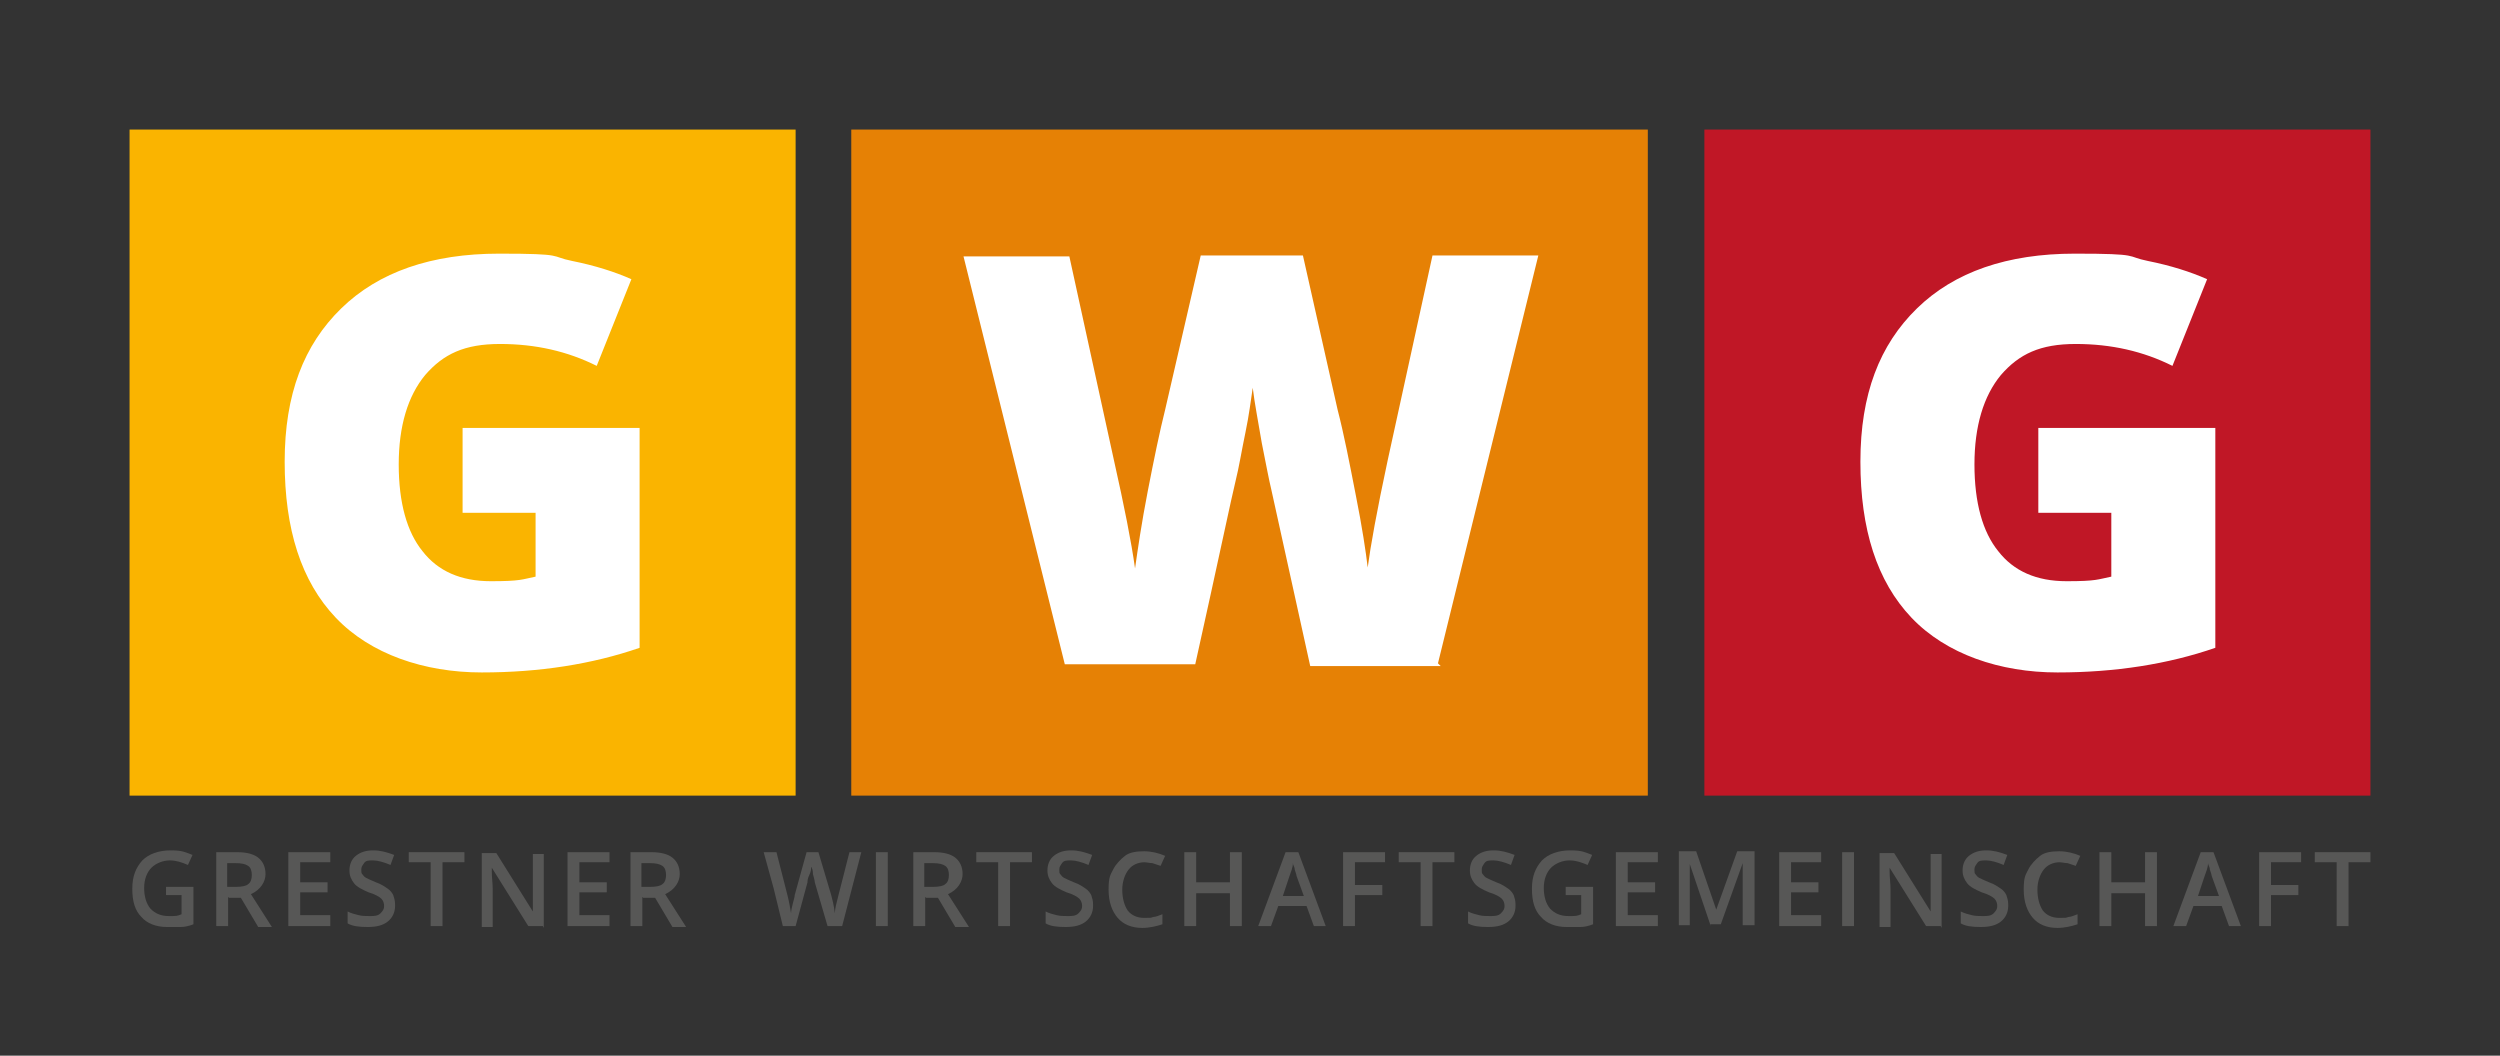
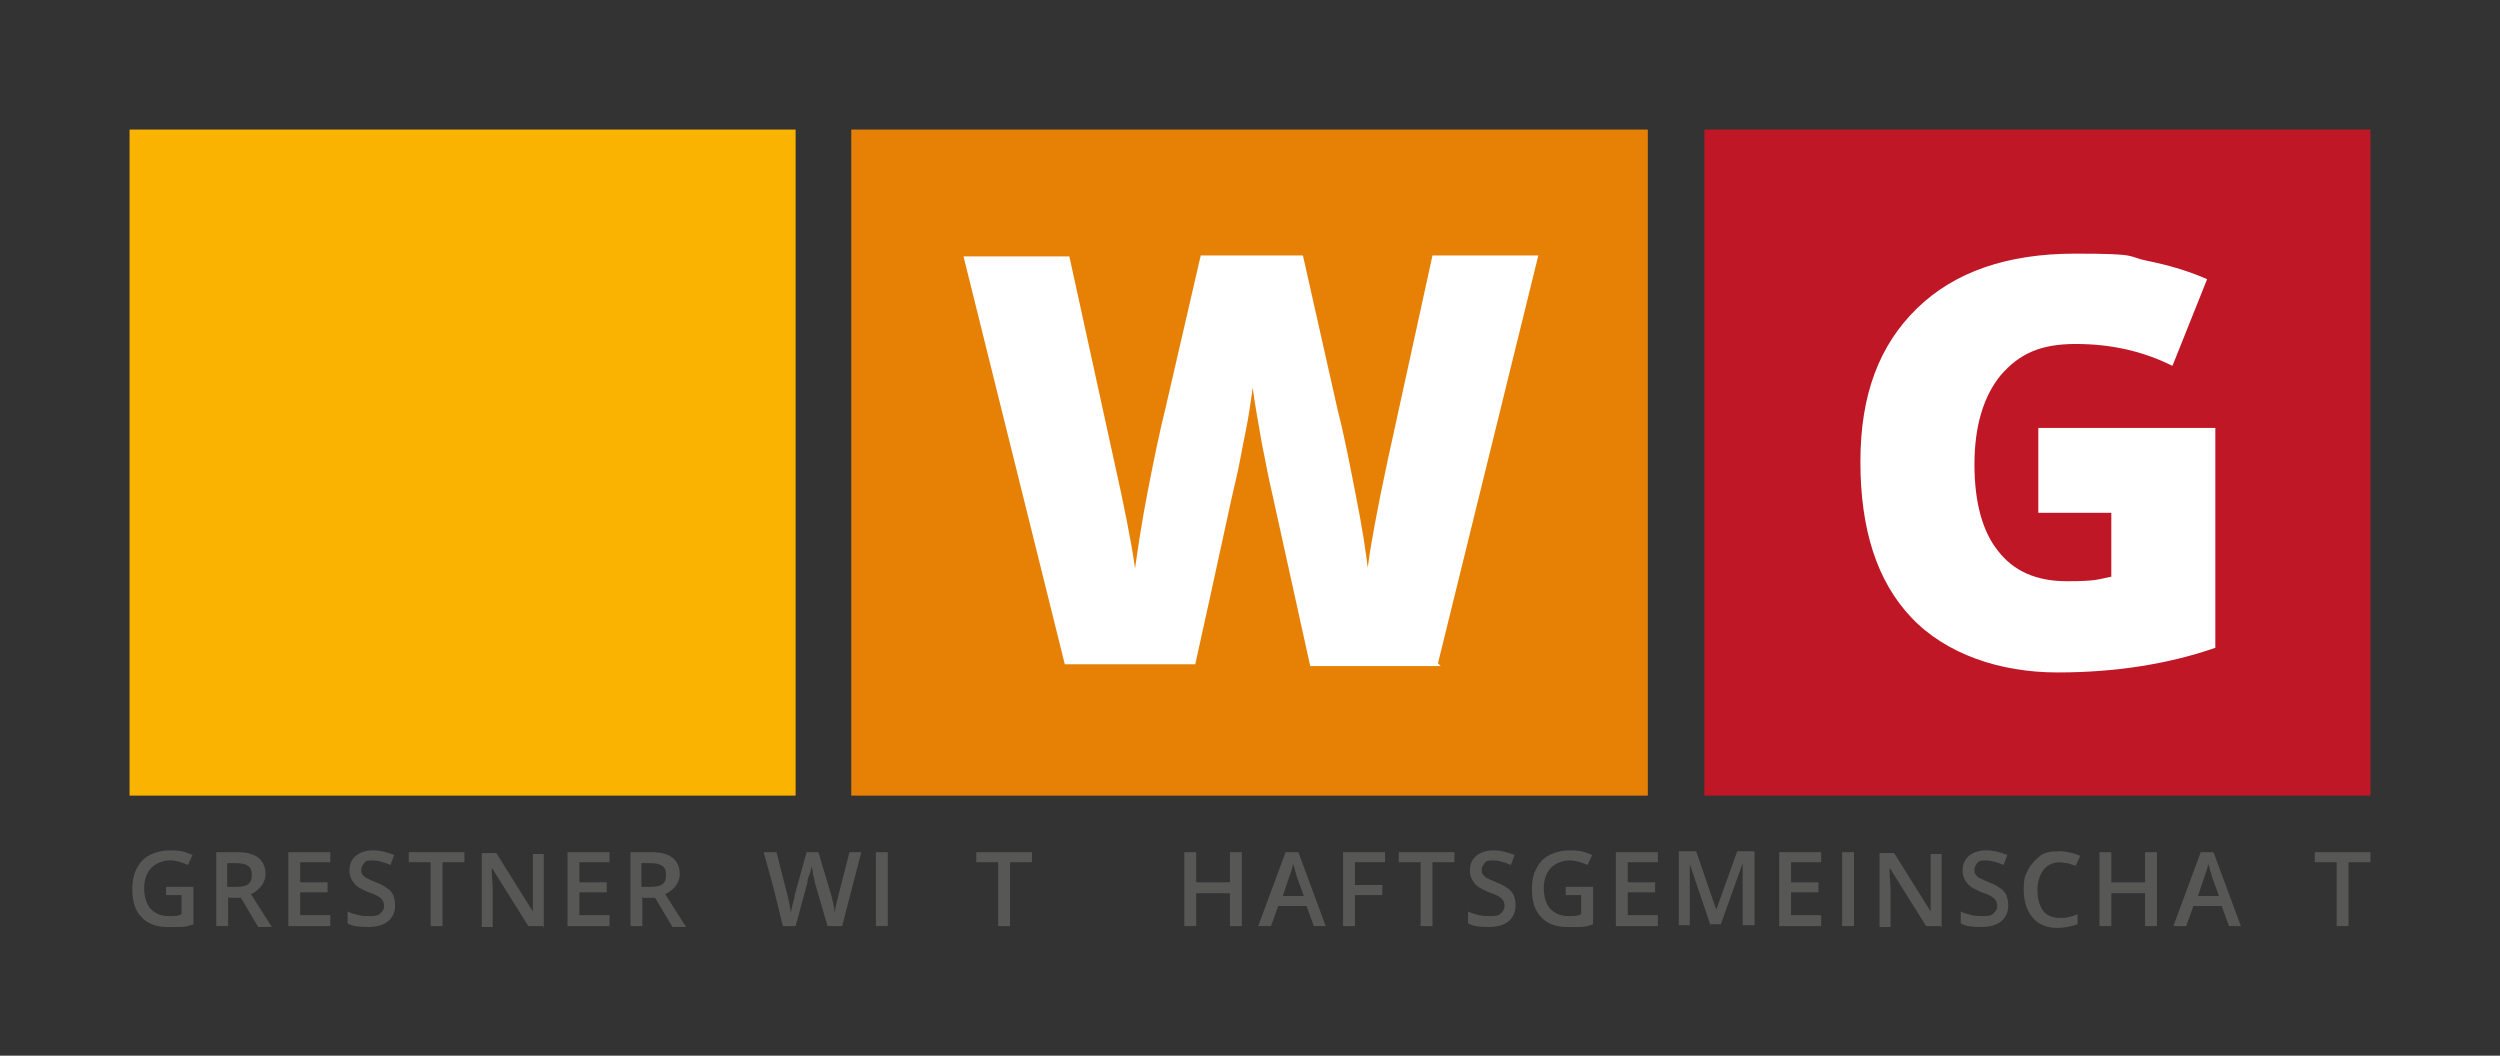
<svg xmlns="http://www.w3.org/2000/svg" id="Ebene_1" data-name="Ebene 1" version="1.1" viewBox="0 0 274 115.7">
  <rect x="0" y="0" width="274" height="115.7" fill="#333333" stroke="none" />
  <defs>
    <style>
      .cls-1 {
        fill: #e68105;
      }

      .cls-1, .cls-2, .cls-3, .cls-4, .cls-5 {
        stroke-width: 0px;
      }

      .cls-2 {
        fill: #fab400;
      }

      .cls-3 {
        fill: #575756;
      }

      .cls-4 {
        fill: #c01726;
      }

      .cls-5 {
        fill: #fff;
      }
    </style>
  </defs>
  <g>
    <g>
      <path class="cls-3" d="M92.1,101.5h-1.4l-1.4-4.8c0-.2-.1-.5-.2-.9,0-.4-.1-.7-.2-.8,0,.2,0,.5-.2.9s-.2.7-.2.8l-1.3,4.8h-1.4l-1-4.1-1.1-4h1.4l1.2,4.7c.2.8.3,1.4.4,2,0-.3.1-.7.2-1.1s.2-.7.2-.9l1.3-4.7h1.3l1.4,4.7c.1.4.3,1.1.4,2,0-.5.2-1.2.4-2l1.2-4.7h1.3l-2.1,8.1Z" />
      <path class="cls-3" d="M96,101.5v-8.1h1.3v8.1h-1.3Z" />
-       <path class="cls-3" d="M101.4,98.3v3.2h-1.3v-8.1h2.3c1,0,1.8.2,2.3.6.5.4.8,1,.8,1.8s-.5,1.7-1.6,2.2l2.3,3.6h-1.5l-1.9-3.2h-1.3ZM101.4,97.2h.9c.6,0,1.1-.1,1.3-.3.3-.2.4-.6.4-1s-.1-.8-.4-1-.7-.3-1.4-.3h-.9v2.6Z" />
      <path class="cls-3" d="M110.7,101.5h-1.3v-7h-2.4v-1.1h6.1v1.1h-2.4v7Z" />
-       <path class="cls-3" d="M119.8,99.3c0,.7-.3,1.3-.8,1.7-.5.4-1.2.6-2.2.6s-1.7-.1-2.2-.4v-1.3c.4.2.8.3,1.2.4s.8.1,1.2.1c.5,0,.9,0,1.2-.3s.4-.5.4-.8-.1-.6-.3-.8c-.2-.2-.7-.5-1.4-.7-.7-.3-1.3-.6-1.6-1-.3-.4-.5-.8-.5-1.4s.2-1.2.7-1.6c.5-.4,1.1-.6,1.9-.6s1.5.2,2.3.5l-.4,1.1c-.7-.3-1.4-.5-1.9-.5s-.8,0-1,.3-.3.4-.3.7,0,.4.1.5.2.3.4.4c.2.1.6.3,1.1.5.6.2,1,.5,1.3.7s.5.5.6.7c.1.3.2.6.2,1Z" />
-       <path class="cls-3" d="M125.5,94.5c-.8,0-1.4.3-1.8.8-.4.5-.7,1.3-.7,2.2s.2,1.7.6,2.3c.4.5,1,.8,1.8.8s.7,0,1-.1c.3,0,.7-.2,1-.3v1.1c-.6.2-1.4.4-2.2.4-1.2,0-2.1-.4-2.7-1.1-.6-.7-1-1.7-1-3.1s.2-1.6.5-2.2c.3-.6.8-1.1,1.3-1.5s1.3-.5,2.1-.5,1.6.2,2.3.5l-.5,1.1c-.3-.1-.6-.2-.9-.3-.3,0-.6-.1-1-.1Z" />
      <path class="cls-3" d="M136.1,101.5h-1.3v-3.6h-3.7v3.6h-1.3v-8.1h1.3v3.3h3.7v-3.3h1.3v8.1Z" />
      <path class="cls-3" d="M144,101.5l-.8-2.2h-3.1l-.8,2.2h-1.4l3-8.1h1.4l3,8.1h-1.4ZM142.9,98.2l-.8-2.2c0-.1-.1-.4-.2-.7,0-.3-.2-.5-.2-.7,0,.5-.2.9-.4,1.5l-.7,2.1h2.4Z" />
      <path class="cls-3" d="M148.5,101.5h-1.3v-8.1h4.6v1.1h-3.3v2.5h3v1.1h-3v3.3Z" />
      <path class="cls-3" d="M157,101.5h-1.3v-7h-2.4v-1.1h6.1v1.1h-2.4v7Z" />
      <path class="cls-3" d="M166.1,99.3c0,.7-.3,1.3-.8,1.7-.5.4-1.2.6-2.2.6s-1.7-.1-2.2-.4v-1.3c.4.2.8.3,1.2.4s.8.1,1.2.1c.5,0,.9,0,1.2-.3s.4-.5.4-.8-.1-.6-.3-.8c-.2-.2-.7-.5-1.4-.7-.7-.3-1.3-.6-1.6-1-.3-.4-.5-.8-.5-1.4s.2-1.2.7-1.6c.5-.4,1.1-.6,1.9-.6s1.5.2,2.3.5l-.4,1.1c-.7-.3-1.4-.5-1.9-.5s-.8,0-1,.3-.3.4-.3.7,0,.4.1.5.2.3.4.4c.2.1.6.3,1.1.5.6.2,1,.5,1.3.7s.5.5.6.7c.1.3.2.6.2,1Z" />
      <path class="cls-3" d="M171.6,97.2h3v4.1c-.5.2-1,.3-1.4.3s-.9,0-1.5,0c-1.2,0-2.2-.4-2.8-1.1-.7-.7-1-1.7-1-3.1s.4-2.3,1.1-3.1c.7-.7,1.8-1.1,3.1-1.1s1.6.2,2.4.5l-.5,1.1c-.7-.3-1.3-.5-2-.5s-1.5.3-2,.8-.8,1.3-.8,2.2.2,1.7.7,2.3c.5.5,1.1.8,2,.8s.9,0,1.4-.2v-2.1h-1.7v-1.1Z" />
      <path class="cls-3" d="M181.7,101.5h-4.6v-8.1h4.6v1.1h-3.3v2.2h3v1.1h-3v2.5h3.3v1.1Z" />
      <path class="cls-3" d="M187.5,101.5l-2.3-6.8h0c0,1,0,1.9,0,2.8v3.9h-1.2v-8.1h1.9l2.2,6.4h0l2.3-6.4h1.9v8.1h-1.3v-4c0-.4,0-.9,0-1.6s0-1,0-1.2h0l-2.4,6.7h-1.2Z" />
      <path class="cls-3" d="M199.6,101.5h-4.6v-8.1h4.6v1.1h-3.3v2.2h3v1.1h-3v2.5h3.3v1.1Z" />
      <path class="cls-3" d="M201.9,101.5v-8.1h1.3v8.1h-1.3Z" />
      <path class="cls-3" d="M212.7,101.5h-1.6l-4-6.4h0v.4c0,.7.1,1.3.1,1.9v4.2h-1.2v-8.1h1.6l4,6.4h0c0,0,0-.4,0-.9,0-.5,0-.9,0-1.2v-4.2h1.2v8.1Z" />
      <path class="cls-3" d="M220.1,99.3c0,.7-.3,1.3-.8,1.7-.5.4-1.2.6-2.2.6s-1.7-.1-2.2-.4v-1.3c.4.2.8.3,1.2.4s.8.1,1.2.1c.5,0,.9,0,1.2-.3s.4-.5.4-.8-.1-.6-.3-.8c-.2-.2-.7-.5-1.4-.7-.7-.3-1.3-.6-1.6-1-.3-.4-.5-.8-.5-1.4s.2-1.2.7-1.6c.5-.4,1.1-.6,1.9-.6s1.5.2,2.3.5l-.4,1.1c-.7-.3-1.4-.5-1.9-.5s-.8,0-1,.3-.3.4-.3.7,0,.4.1.5.2.3.4.4c.2.1.6.3,1.1.5.6.2,1,.5,1.3.7s.5.5.6.7c.1.3.2.6.2,1Z" />
      <path class="cls-3" d="M225.8,94.5c-.8,0-1.4.3-1.8.8-.4.5-.7,1.3-.7,2.2s.2,1.7.6,2.3c.4.5,1,.8,1.8.8s.7,0,1-.1c.3,0,.7-.2,1-.3v1.1c-.6.2-1.4.4-2.2.4-1.2,0-2.1-.4-2.7-1.1-.6-.7-1-1.7-1-3.1s.2-1.6.5-2.2c.3-.6.8-1.1,1.3-1.5s1.3-.5,2.1-.5,1.6.2,2.3.5l-.5,1.1c-.3-.1-.6-.2-.9-.3-.3,0-.6-.1-1-.1Z" />
      <path class="cls-3" d="M236.4,101.5h-1.3v-3.6h-3.7v3.6h-1.3v-8.1h1.3v3.3h3.7v-3.3h1.3v8.1Z" />
      <path class="cls-3" d="M244.3,101.5l-.8-2.2h-3.1l-.8,2.2h-1.4l3-8.1h1.4l3,8.1h-1.4ZM243.2,98.2l-.8-2.2c0-.1-.1-.4-.2-.7,0-.3-.2-.5-.2-.7,0,.5-.2.9-.4,1.5l-.7,2.1h2.4Z" />
-       <path class="cls-3" d="M248.9,101.5h-1.3v-8.1h4.6v1.1h-3.3v2.5h3v1.1h-3v3.3Z" />
      <path class="cls-3" d="M257.4,101.5h-1.3v-7h-2.4v-1.1h6.1v1.1h-2.4v7Z" />
    </g>
    <g>
      <path class="cls-3" d="M18.2,97.2h3v4.1c-.5.2-1,.3-1.4.3s-.9,0-1.5,0c-1.2,0-2.2-.4-2.8-1.1-.7-.7-1-1.7-1-3.1s.4-2.3,1.1-3.1c.7-.7,1.8-1.1,3.1-1.1s1.6.2,2.4.5l-.5,1.1c-.7-.3-1.3-.5-2-.5s-1.5.3-2,.8-.8,1.3-.8,2.2.2,1.7.7,2.3c.5.5,1.1.8,2,.8s.9,0,1.4-.2v-2.1h-1.7v-1.1Z" />
      <path class="cls-3" d="M25,98.3v3.2h-1.3v-8.1h2.3c1,0,1.8.2,2.3.6.5.4.8,1,.8,1.8s-.5,1.7-1.6,2.2l2.3,3.6h-1.5l-1.9-3.2h-1.3ZM25,97.2h.9c.6,0,1.1-.1,1.3-.3.3-.2.4-.6.4-1s-.1-.8-.4-1-.7-.3-1.4-.3h-.9v2.6Z" />
      <path class="cls-3" d="M36.2,101.5h-4.6v-8.1h4.6v1.1h-3.3v2.2h3v1.1h-3v2.5h3.3v1.1Z" />
      <path class="cls-3" d="M43.3,99.3c0,.7-.3,1.3-.8,1.7-.5.4-1.2.6-2.2.6s-1.7-.1-2.2-.4v-1.3c.4.2.8.3,1.2.4s.8.1,1.2.1c.5,0,.9,0,1.2-.3s.4-.5.4-.8-.1-.6-.3-.8c-.2-.2-.7-.5-1.4-.7-.7-.3-1.3-.6-1.6-1-.3-.4-.5-.8-.5-1.4s.2-1.2.7-1.6c.5-.4,1.1-.6,1.9-.6s1.5.2,2.3.5l-.4,1.1c-.7-.3-1.4-.5-1.9-.5s-.8,0-1,.3-.3.4-.3.7,0,.4.1.5.2.3.4.4c.2.1.6.3,1.1.5.6.2,1,.5,1.3.7s.5.5.6.7c.1.3.2.6.2,1Z" />
      <path class="cls-3" d="M48.5,101.5h-1.3v-7h-2.4v-1.1h6.1v1.1h-2.4v7Z" />
      <path class="cls-3" d="M59.5,101.5h-1.6l-4-6.4h0v.4c0,.7.1,1.3.1,1.9v4.2h-1.2v-8.1h1.6l4,6.4h0c0,0,0-.4,0-.9,0-.5,0-.9,0-1.2v-4.2h1.2v8.1Z" />
      <path class="cls-3" d="M66.8,101.5h-4.6v-8.1h4.6v1.1h-3.3v2.2h3v1.1h-3v2.5h3.3v1.1Z" />
      <path class="cls-3" d="M70.4,98.3v3.2h-1.3v-8.1h2.3c1,0,1.8.2,2.3.6.5.4.8,1,.8,1.8s-.5,1.7-1.6,2.2l2.3,3.6h-1.5l-1.9-3.2h-1.3ZM70.4,97.2h.9c.6,0,1.1-.1,1.3-.3.3-.2.4-.6.4-1s-.1-.8-.4-1-.7-.3-1.4-.3h-.9v2.6Z" />
    </g>
  </g>
  <g>
    <g>
      <rect class="cls-2" x="14.2" y="14.2" width="73" height="73" />
-       <path class="cls-5" d="M50.8,46.9h19.3v24.1c-5.2,1.8-11,2.7-17.3,2.7s-12.2-2-16-6c-3.8-4-5.6-9.7-5.6-17.1s2.1-12.8,6.2-16.8c4.1-4,9.9-6,17.3-6s5.5.3,8,.8c2.5.5,4.7,1.2,6.5,2l-3.8,9.5c-3.2-1.6-6.7-2.4-10.6-2.4s-6.2,1.1-8.2,3.4c-1.9,2.3-2.9,5.6-2.9,9.8s.9,7.4,2.6,9.5c1.7,2.2,4.2,3.3,7.5,3.3s3.4-.2,4.9-.5v-7h-8v-9.3Z" />
    </g>
    <g>
      <rect class="cls-4" x="186.8" y="14.2" width="73" height="73" />
      <path class="cls-5" d="M223.5,46.9h19.3v24.1c-5.2,1.8-11,2.7-17.3,2.7s-12.2-2-16-6c-3.8-4-5.6-9.7-5.6-17.1s2.1-12.8,6.2-16.8c4.1-4,9.9-6,17.3-6s5.5.3,8,.8c2.5.5,4.7,1.2,6.5,2l-3.8,9.5c-3.2-1.6-6.7-2.4-10.6-2.4s-6.2,1.1-8.2,3.4c-1.9,2.3-2.9,5.6-2.9,9.8s.9,7.4,2.6,9.5c1.7,2.2,4.2,3.3,7.5,3.3s3.4-.2,4.9-.5v-7h-8v-9.3Z" />
    </g>
    <g>
      <rect class="cls-1" x="93.3" y="14.2" width="87.3" height="73" />
      <path class="cls-5" d="M157.9,73h-14.3l-4.3-19.5c-.2-.8-.5-2.4-1-4.9-.4-2.4-.8-4.4-1-6.1-.2,1.3-.4,3-.8,4.9s-.7,3.8-1.1,5.4c-.4,1.6-1.8,8.3-4.4,20h-14.3l-11.1-44.7h11.6l4.9,22.4c1.1,4.9,1.9,8.9,2.3,11.8.3-2.1.7-4.9,1.4-8.5.7-3.6,1.3-6.5,1.9-8.9l3.9-16.9h11.2l3.8,16.9c.7,2.7,1.3,5.8,2,9.4.7,3.5,1.1,6.2,1.3,7.9.3-2.3,1-6.2,2.2-11.8l4.9-22.4h11.6l-11,44.7Z" />
    </g>
  </g>
</svg>